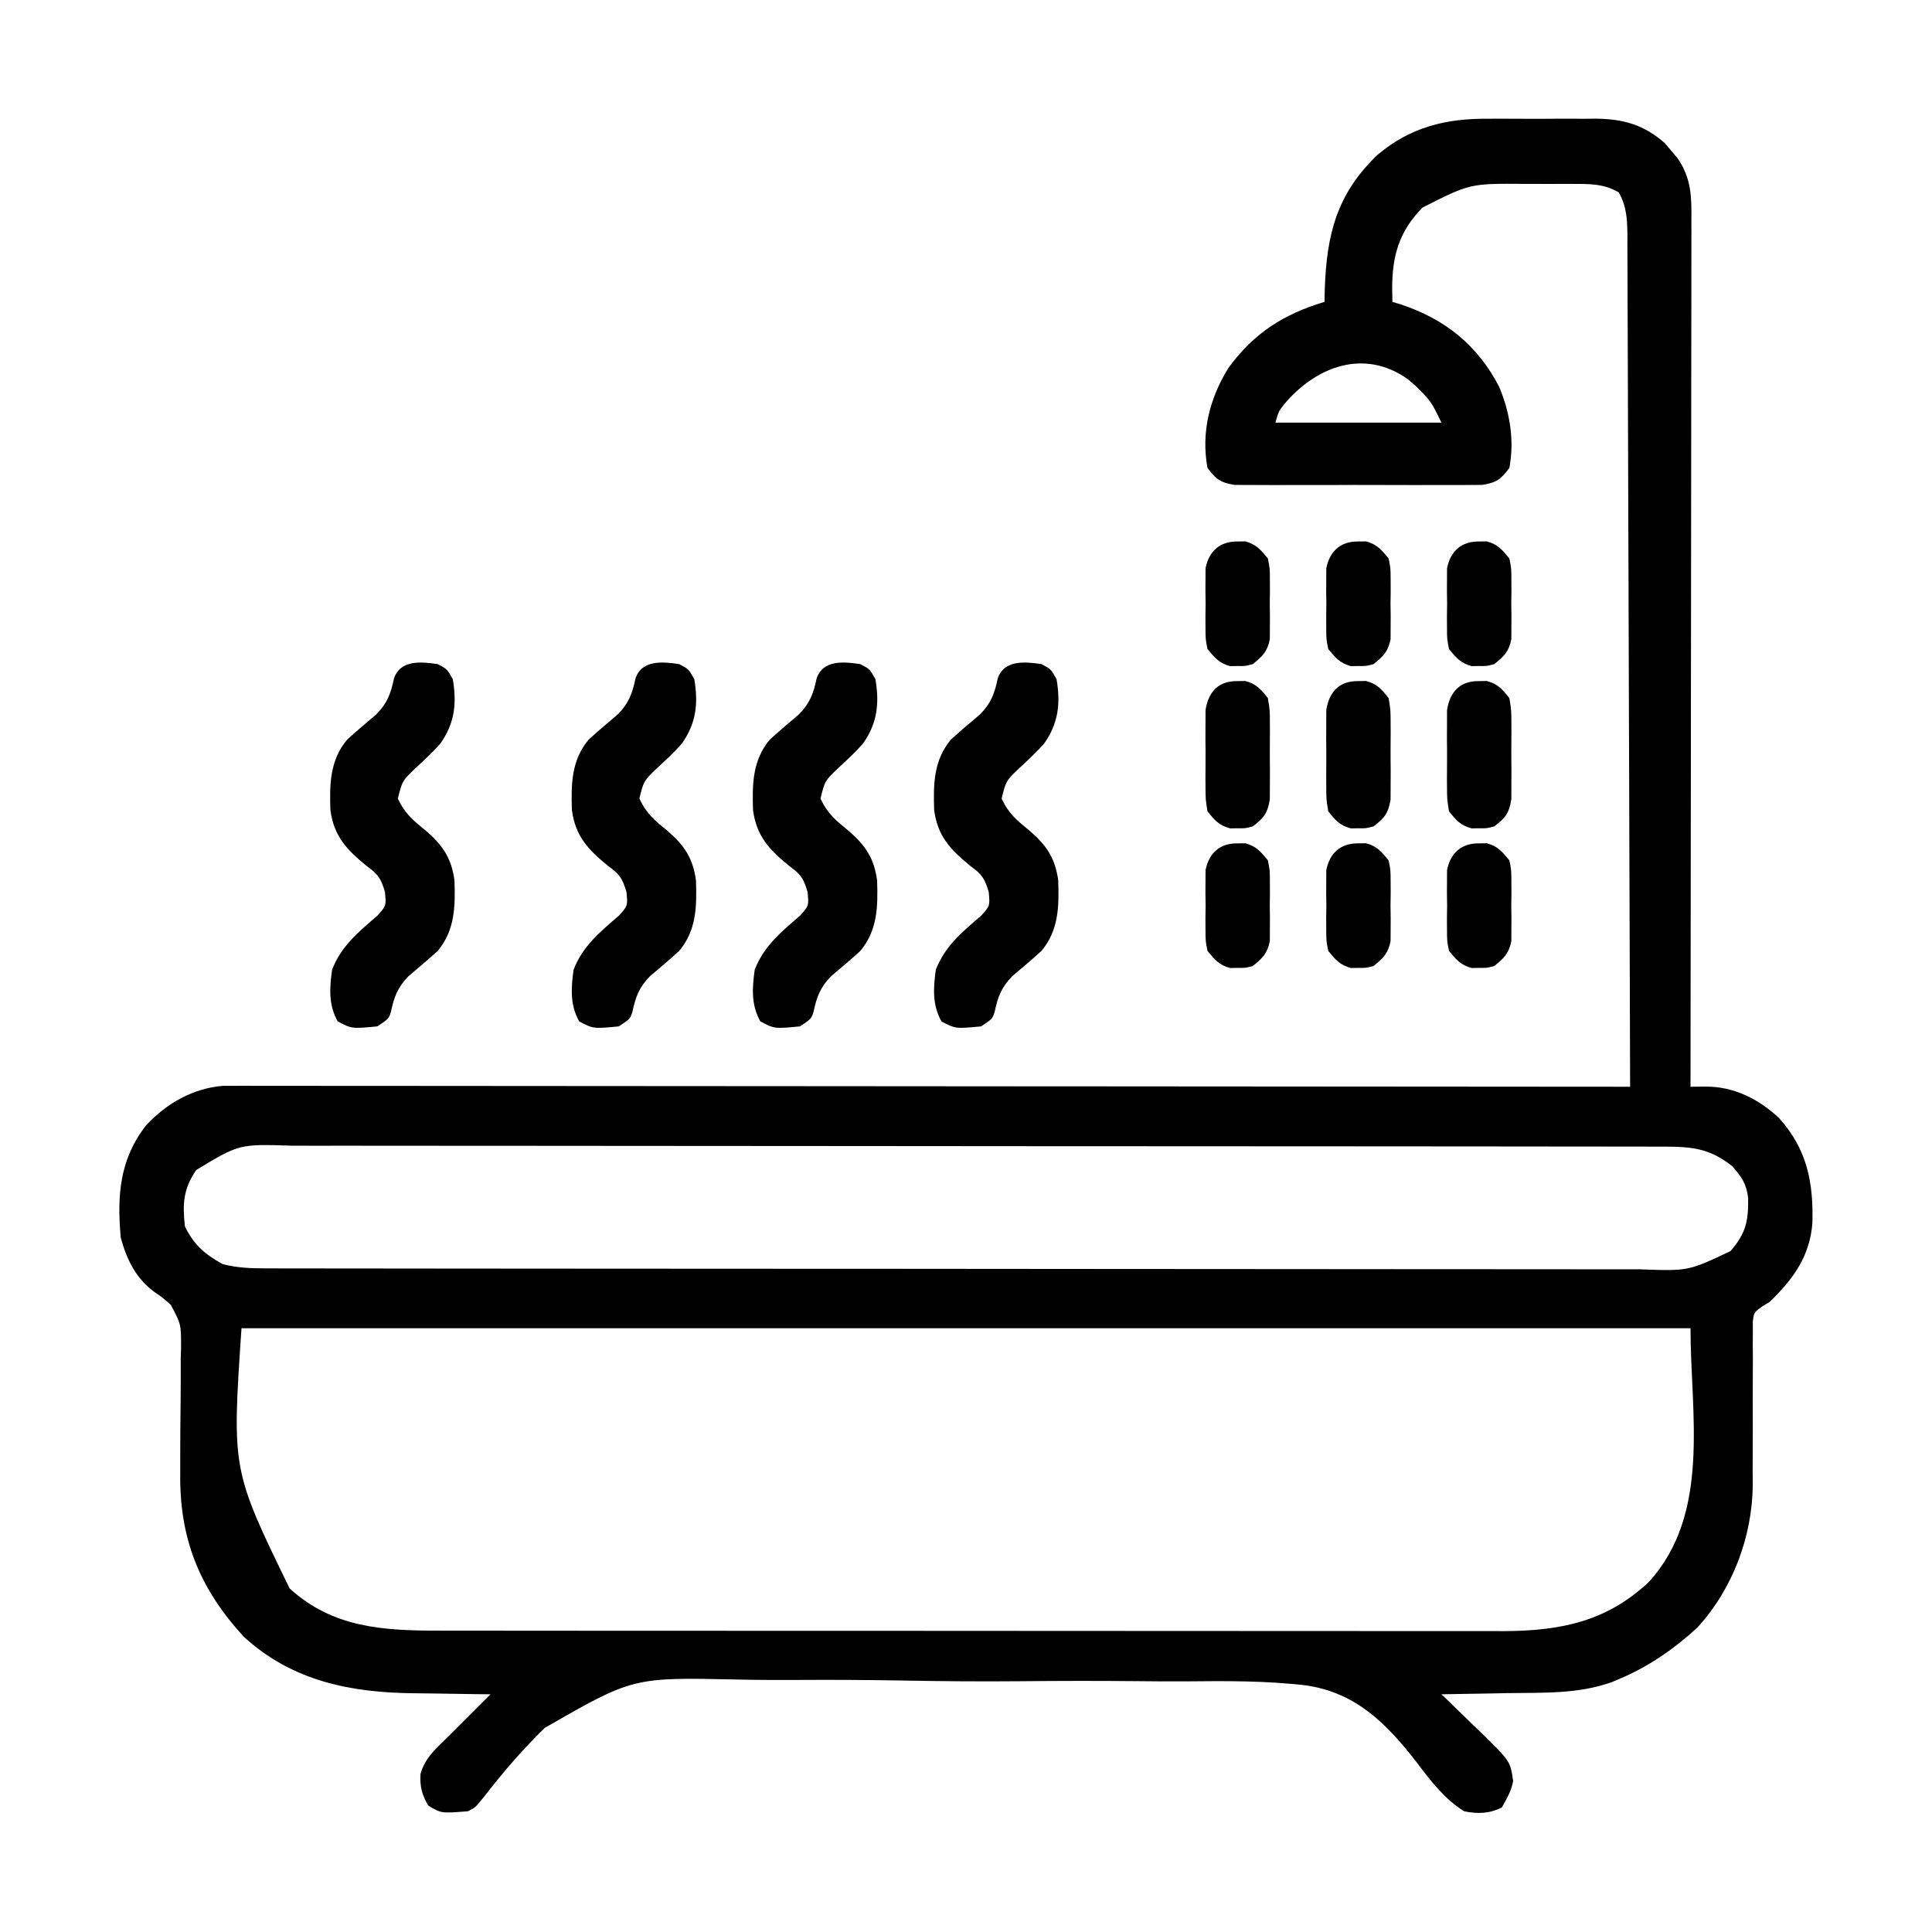
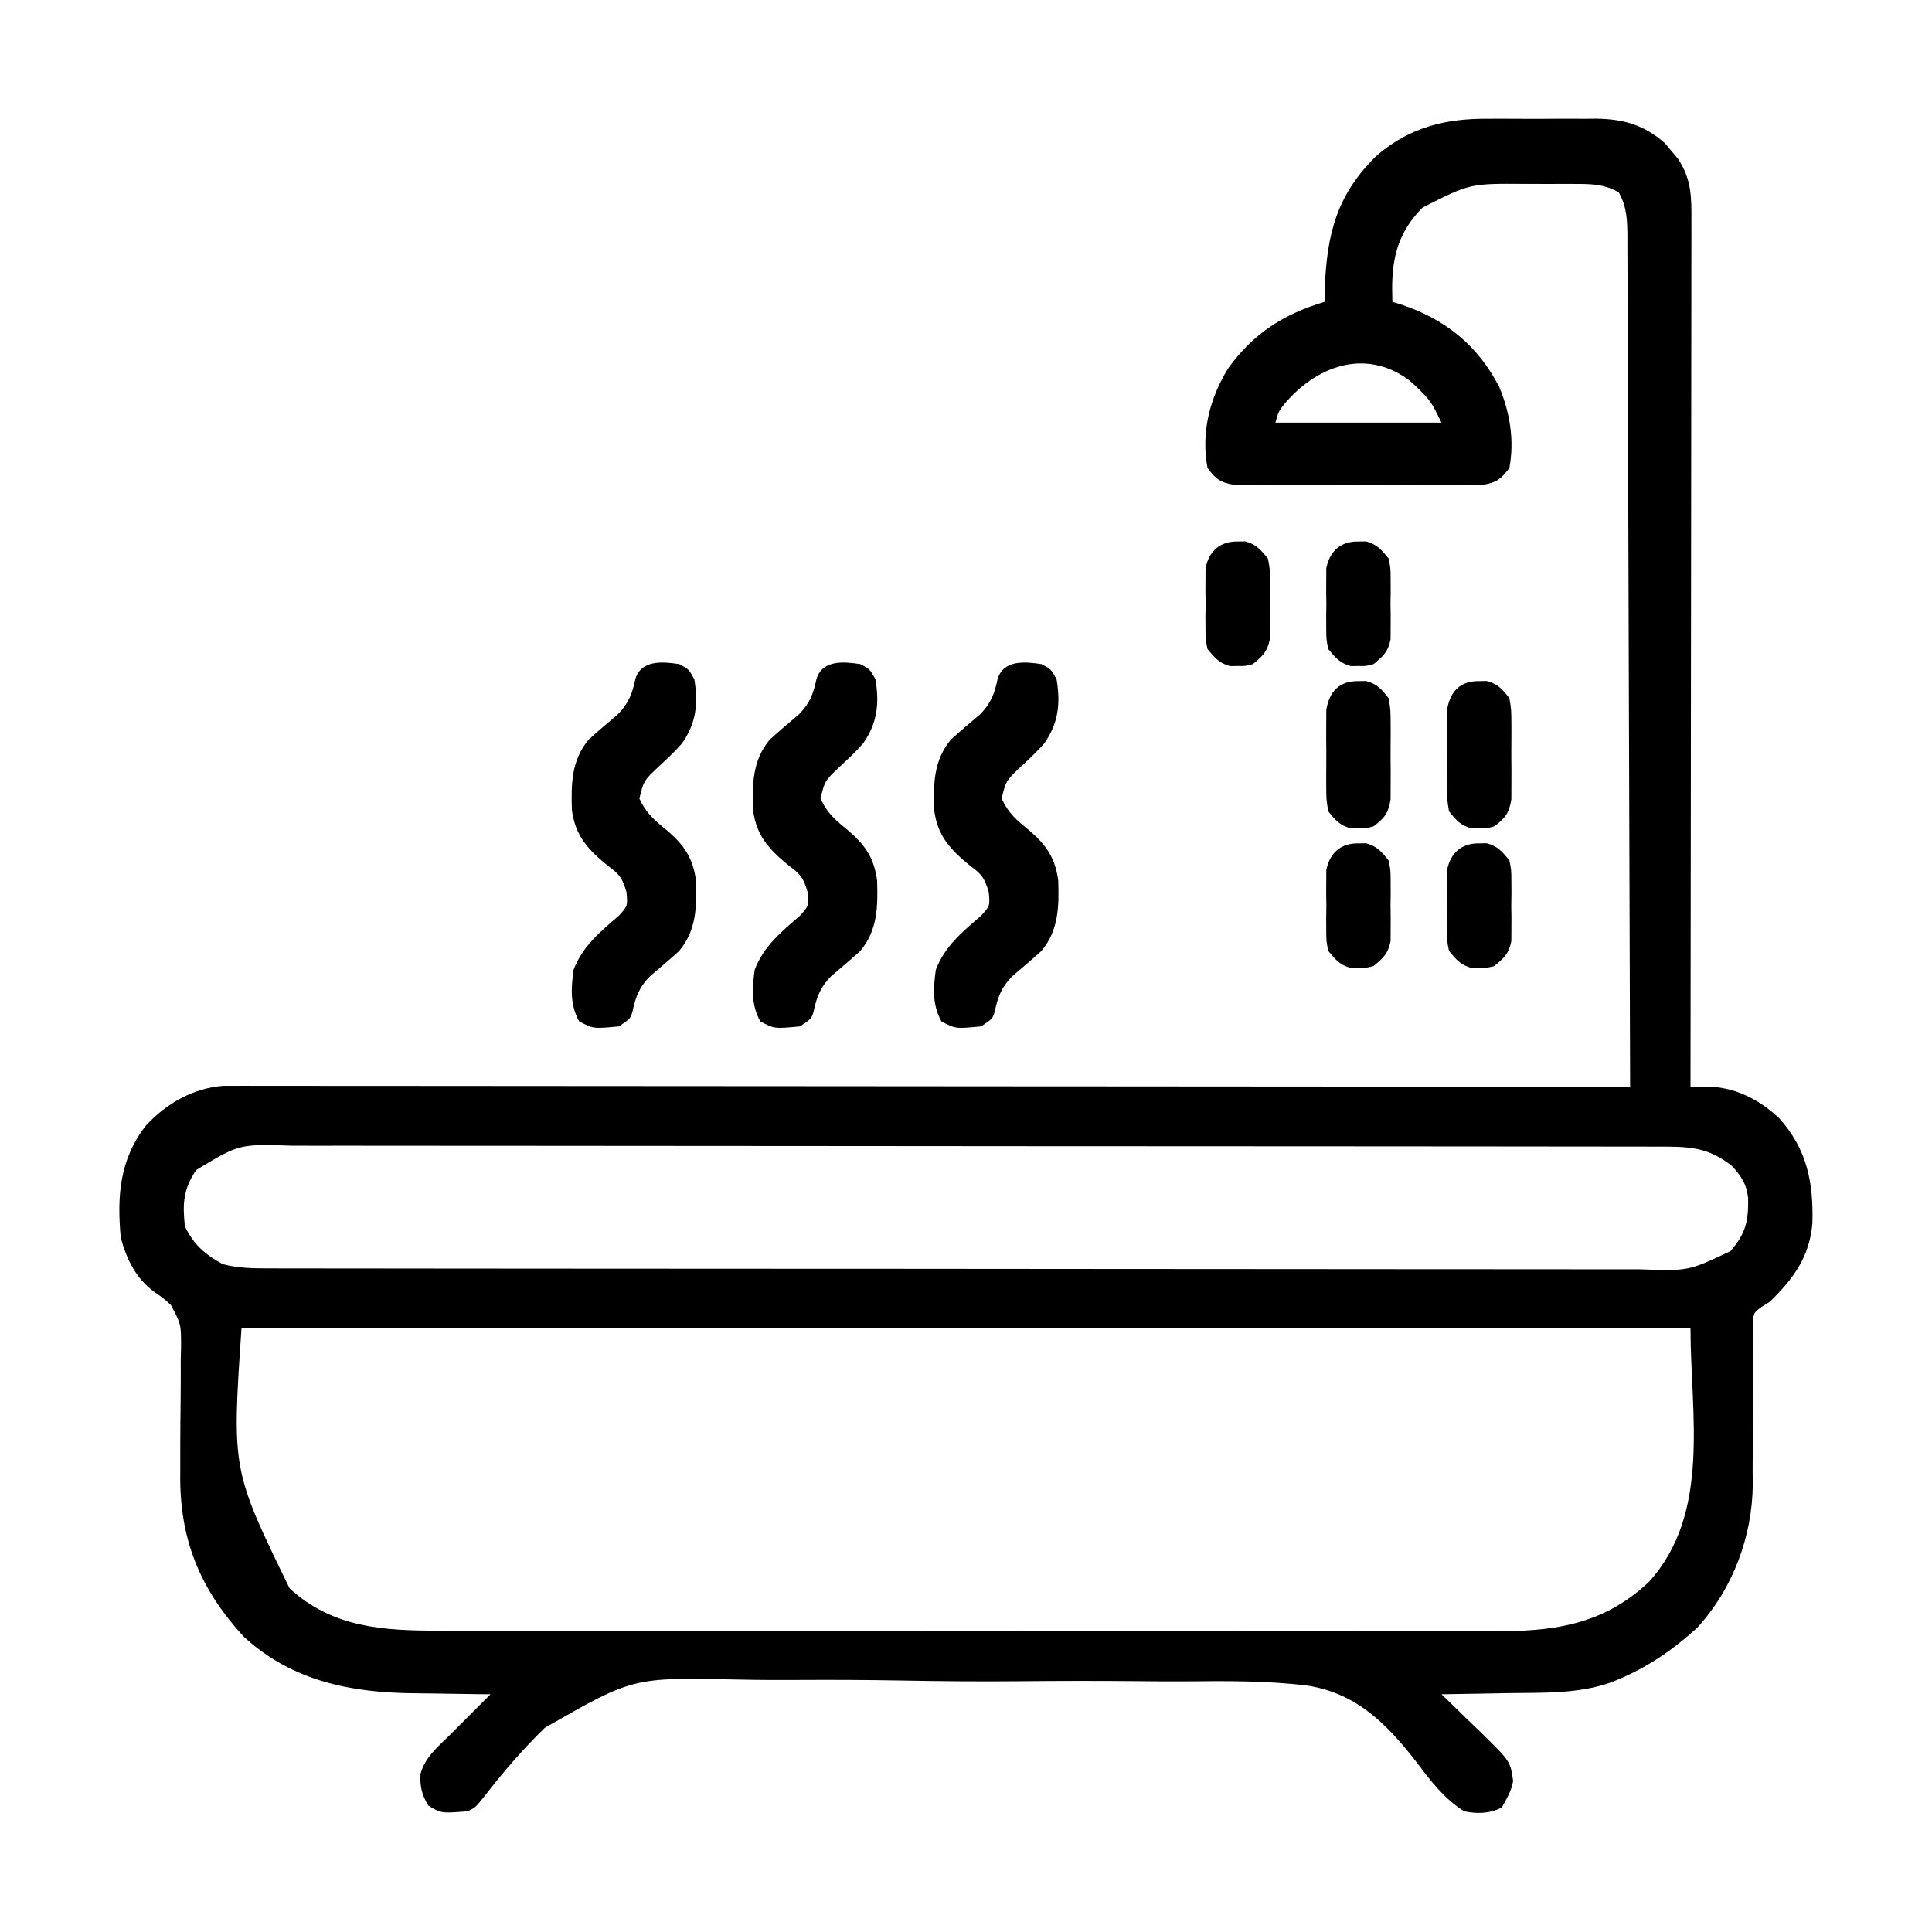
<svg xmlns="http://www.w3.org/2000/svg" version="1.1" width="512" height="512">
  <path d="M0 0 C1.031 -0.004 2.062 -0.008 3.124 -0.012 C5.284 -0.014 7.445 -0.007 9.605 0.01 C12.897 0.031 16.187 0.01 19.479 -0.016 C21.59 -0.013 23.701 -0.008 25.812 0 C27.274 -0.012 27.274 -0.012 28.764 -0.025 C36.046 0.075 41.421 1.652 46.949 6.496 C47.488 7.147 48.027 7.798 48.582 8.469 C49.136 9.117 49.691 9.766 50.262 10.434 C54.016 15.882 53.988 20.803 53.948 27.206 C53.95 28.676 53.95 28.676 53.953 30.176 C53.956 33.464 53.945 36.751 53.934 40.038 C53.934 42.394 53.934 44.749 53.935 47.104 C53.936 53.503 53.924 59.901 53.91 66.299 C53.898 72.307 53.897 78.315 53.895 84.323 C53.89 96.222 53.877 108.121 53.858 120.02 C53.84 131.578 53.825 143.136 53.817 154.694 C53.816 155.407 53.816 156.119 53.815 156.853 C53.813 160.428 53.81 164.003 53.808 167.578 C53.787 197.229 53.752 226.88 53.707 256.531 C54.971 256.518 56.235 256.504 57.537 256.49 C65.086 256.408 71.707 259.72 77.176 264.828 C84.588 273.072 86.295 281.81 86.016 292.613 C85.316 301.495 80.995 307.437 74.707 313.531 C74.02 313.955 73.333 314.378 72.626 314.814 C70.494 316.38 70.494 316.38 70.215 318.899 C70.218 319.833 70.221 320.768 70.225 321.73 C70.214 323.323 70.214 323.323 70.204 324.949 C70.221 326.674 70.221 326.674 70.238 328.434 C70.231 329.622 70.224 330.81 70.217 332.034 C70.187 337.12 70.204 342.206 70.216 347.292 C70.219 351.006 70.198 354.72 70.176 358.434 C70.193 360.131 70.193 360.131 70.21 361.863 C70.124 375.638 64.93 389.581 55.531 399.844 C49.398 405.517 42.42 410.311 34.707 413.531 C34.08 413.794 33.453 414.057 32.807 414.328 C23.996 417.464 14.817 417.096 5.582 417.219 C3.845 417.252 2.108 417.286 0.371 417.322 C-3.85 417.407 -8.071 417.474 -12.293 417.531 C-11.788 418.015 -11.284 418.498 -10.764 418.997 C-8.472 421.206 -6.195 423.431 -3.918 425.656 C-3.124 426.417 -2.33 427.177 -1.512 427.961 C5.962 435.308 5.962 435.308 6.707 440.531 C6.188 443.298 5.091 445.01 3.707 447.531 C0.395 449.187 -2.739 449.268 -6.293 448.531 C-11.462 445.294 -15.129 440.538 -18.741 435.717 C-26.654 425.507 -34.739 417.21 -47.965 415.207 C-58.628 413.916 -69.401 413.998 -80.124 414.11 C-84.463 414.141 -88.799 414.096 -93.138 414.053 C-103.395 413.952 -113.647 413.972 -123.905 414.073 C-134.401 414.174 -144.882 414.079 -155.376 413.885 C-164.465 413.724 -173.549 413.682 -182.64 413.733 C-188.035 413.762 -193.421 413.751 -198.815 413.626 C-226.561 413.017 -226.561 413.017 -249.918 426.426 C-255.766 432.114 -261.055 438.272 -266.039 444.724 C-268.293 447.531 -268.293 447.531 -270.293 448.531 C-277.345 449.1 -277.345 449.1 -280.793 447.031 C-282.485 444.211 -283.05 441.96 -282.855 438.66 C-281.701 434.291 -278.414 431.629 -275.293 428.531 C-274.364 427.602 -273.435 426.673 -272.478 425.716 C-268.385 421.624 -268.385 421.624 -264.293 417.531 C-265.351 417.522 -266.409 417.513 -267.499 417.503 C-271.48 417.463 -275.461 417.397 -279.442 417.324 C-281.154 417.296 -282.867 417.274 -284.58 417.26 C-301.248 417.114 -316.832 414.054 -329.605 402.355 C-341.471 389.529 -346.811 376.107 -346.523 358.77 C-346.521 356.327 -346.521 353.885 -346.521 351.443 C-346.507 347.631 -346.48 343.82 -346.427 340.009 C-346.382 336.303 -346.387 332.6 -346.398 328.895 C-346.355 327.191 -346.355 327.191 -346.311 325.453 C-346.301 319.466 -346.301 319.466 -349.033 314.335 C-351.112 312.469 -351.112 312.469 -353.294 310.976 C-358.249 307.395 -360.718 302.314 -362.293 296.531 C-363.291 285.431 -362.642 275.797 -355.543 266.719 C-350.127 260.92 -343.122 256.911 -335.137 256.283 C-333.427 256.284 -333.427 256.284 -331.683 256.285 C-331.041 256.283 -330.399 256.281 -329.738 256.278 C-327.591 256.273 -325.444 256.282 -323.297 256.291 C-321.741 256.29 -320.185 256.288 -318.629 256.286 C-314.355 256.281 -310.082 256.289 -305.808 256.299 C-301.199 256.308 -296.59 256.305 -291.98 256.303 C-283.995 256.302 -276.01 256.309 -268.025 256.32 C-256.48 256.336 -244.935 256.341 -233.389 256.344 C-214.658 256.348 -195.927 256.361 -177.196 256.38 C-159 256.399 -140.804 256.413 -122.608 256.421 C-120.926 256.422 -120.926 256.422 -119.209 256.423 C-113.583 256.426 -107.957 256.428 -102.33 256.431 C-55.651 256.451 -8.972 256.487 37.707 256.531 C37.625 227.061 37.533 197.591 37.427 168.12 C37.414 164.642 37.402 161.163 37.39 157.685 C37.386 156.646 37.386 156.646 37.382 155.586 C37.342 144.37 37.31 133.154 37.28 121.938 C37.248 110.431 37.21 98.924 37.164 87.417 C37.139 80.953 37.117 74.489 37.104 68.025 C37.091 61.944 37.069 55.863 37.04 49.782 C37.031 47.547 37.025 45.313 37.023 43.078 C37.02 40.032 37.004 36.986 36.986 33.94 C36.988 32.608 36.988 32.608 36.991 31.249 C36.952 26.948 36.868 23.381 34.707 19.531 C30.791 17.2 27.015 17.274 22.535 17.266 C21.512 17.263 21.512 17.263 20.469 17.26 C19.03 17.258 17.591 17.262 16.152 17.271 C13.978 17.281 11.804 17.271 9.629 17.258 C-4.74 17.161 -4.74 17.161 -17.293 23.531 C-23.487 29.777 -25.34 36.258 -25.355 44.906 C-25.325 46.701 -25.325 46.701 -25.293 48.531 C-24.603 48.739 -23.914 48.946 -23.203 49.16 C-11.423 53.022 -2.704 59.969 3.027 71.094 C5.86 77.907 7.072 85.213 5.707 92.531 C3.463 95.549 2.275 96.441 -1.48 97.039 C-3.368 97.044 -3.368 97.044 -5.293 97.049 C-5.989 97.056 -6.686 97.063 -7.403 97.07 C-9.7 97.088 -11.996 97.076 -14.293 97.062 C-15.892 97.065 -17.491 97.069 -19.09 97.074 C-22.439 97.08 -25.788 97.071 -29.137 97.053 C-33.428 97.03 -37.718 97.043 -42.009 97.067 C-45.31 97.081 -48.611 97.077 -51.912 97.067 C-53.494 97.064 -55.076 97.067 -56.658 97.076 C-58.87 97.087 -61.081 97.071 -63.293 97.049 C-64.551 97.046 -65.809 97.042 -67.105 97.039 C-70.861 96.441 -72.049 95.549 -74.293 92.531 C-76.04 83.169 -73.725 74.08 -68.785 66.094 C-62.067 56.844 -54.156 51.8 -43.293 48.531 C-43.267 47.432 -43.241 46.332 -43.215 45.199 C-42.725 30.709 -40.054 19.895 -29.227 9.559 C-20.539 2.239 -11.172 -0.093 0 0 Z M-53.945 75.629 C-55.475 77.593 -55.475 77.593 -56.293 80.531 C-41.773 80.531 -27.253 80.531 -12.293 80.531 C-15.069 74.84 -15.069 74.84 -19.168 70.781 C-19.825 70.209 -20.483 69.637 -21.16 69.047 C-32.865 60.729 -45.603 65.728 -53.945 75.629 Z M-342.293 278.594 C-345.72 283.627 -345.951 287.51 -345.293 293.531 C-342.945 298.408 -340.005 300.935 -335.293 303.531 C-331.401 304.551 -327.718 304.658 -323.706 304.663 C-323.054 304.665 -322.403 304.667 -321.732 304.669 C-319.546 304.675 -317.36 304.673 -315.174 304.672 C-313.592 304.674 -312.01 304.677 -310.429 304.681 C-306.079 304.689 -301.73 304.691 -297.38 304.691 C-292.69 304.693 -288 304.701 -283.31 304.707 C-273.054 304.721 -262.798 304.727 -252.542 304.731 C-246.138 304.734 -239.735 304.738 -233.331 304.743 C-215.603 304.755 -197.875 304.765 -180.146 304.769 C-179.012 304.769 -177.877 304.769 -176.708 304.769 C-175.002 304.77 -175.002 304.77 -173.262 304.77 C-170.957 304.771 -168.652 304.771 -166.348 304.771 C-165.204 304.772 -164.061 304.772 -162.883 304.772 C-144.357 304.776 -125.83 304.794 -107.303 304.817 C-88.284 304.841 -69.265 304.853 -50.245 304.854 C-39.566 304.855 -28.886 304.861 -18.207 304.879 C-9.114 304.894 -0.021 304.9 9.072 304.891 C13.711 304.887 18.35 304.888 22.989 304.902 C27.238 304.915 31.487 304.914 35.736 304.902 C37.271 304.9 38.806 304.903 40.341 304.912 C53.15 305.383 53.15 305.383 64.314 300.079 C68.4 295.356 69.063 292.129 68.984 286.07 C68.573 282.307 67.224 280.313 64.707 277.531 C58.922 272.977 54.323 272.408 47.12 272.4 C46.468 272.398 45.817 272.396 45.146 272.394 C42.96 272.388 40.774 272.389 38.588 272.391 C37.006 272.388 35.425 272.385 33.843 272.382 C29.493 272.374 25.144 272.372 20.794 272.371 C16.104 272.369 11.414 272.362 6.724 272.355 C-3.532 272.341 -13.788 272.335 -24.044 272.331 C-30.448 272.328 -36.851 272.324 -43.255 272.32 C-60.983 272.307 -78.711 272.297 -96.439 272.294 C-97.574 272.293 -98.709 272.293 -99.878 272.293 C-101.584 272.293 -101.584 272.293 -103.324 272.292 C-105.629 272.292 -107.934 272.291 -110.238 272.291 C-111.381 272.291 -112.525 272.291 -113.703 272.29 C-132.229 272.286 -150.756 272.269 -169.283 272.246 C-188.302 272.222 -207.321 272.209 -226.341 272.208 C-237.02 272.207 -247.7 272.202 -258.379 272.183 C-267.472 272.168 -276.565 272.163 -285.658 272.171 C-290.297 272.175 -294.936 272.174 -299.575 272.16 C-303.824 272.147 -308.073 272.149 -312.322 272.161 C-313.857 272.163 -315.392 272.16 -316.927 272.151 C-330.898 271.694 -330.898 271.694 -342.293 278.594 Z M-330.293 320.531 C-332.839 358.068 -332.839 358.068 -317.535 389.488 C-306.048 399.955 -292.651 400.685 -277.871 400.665 C-276.631 400.667 -275.391 400.669 -274.114 400.672 C-270.689 400.677 -267.264 400.678 -263.839 400.677 C-260.139 400.676 -256.439 400.682 -252.739 400.687 C-245.495 400.695 -238.252 400.698 -231.009 400.698 C-225.118 400.699 -219.228 400.701 -213.338 400.704 C-196.623 400.713 -179.909 400.717 -163.194 400.717 C-161.844 400.717 -161.844 400.717 -160.466 400.717 C-159.564 400.717 -158.663 400.716 -157.734 400.716 C-143.128 400.716 -128.523 400.726 -113.917 400.74 C-98.905 400.754 -83.894 400.761 -68.883 400.76 C-60.461 400.76 -52.039 400.762 -43.617 400.773 C-36.446 400.782 -29.274 400.785 -22.103 400.778 C-18.448 400.775 -14.793 400.774 -11.138 400.783 C-7.166 400.792 -3.195 400.786 0.777 400.778 C1.919 400.784 3.062 400.789 4.239 400.794 C19.261 400.73 31.457 398.287 42.664 387.773 C59.23 369.592 53.707 343.109 53.707 320.531 C-73.013 320.531 -199.733 320.531 -330.293 320.531 Z " fill="#000000" transform="translate(394.293,31.469)" />
  <path d="M0 0 C2.5 1.312 2.5 1.312 4 4 C5.086 10.443 4.499 15.672 0.715 21.035 C-1.337 23.386 -3.585 25.444 -5.875 27.562 C-9.401 30.936 -9.401 30.936 -10.562 35.625 C-8.698 39.652 -6.464 41.447 -3.078 44.211 C1.352 48.025 3.666 51.476 4.441 57.34 C4.671 64.266 4.571 70.515 0 76 C-2.527 78.291 -5.121 80.487 -7.727 82.688 C-10.615 85.625 -11.568 88.178 -12.402 92.152 C-13 94 -13 94 -16 96 C-22.772 96.645 -22.772 96.645 -26.5 94.688 C-28.968 90.265 -28.663 85.934 -28 81 C-25.561 74.681 -21.013 71.017 -15.949 66.625 C-13.647 64.063 -13.647 64.063 -13.973 60.402 C-15.07 56.768 -15.746 55.736 -18.75 53.562 C-24.064 49.223 -27.515 45.671 -28.441 38.66 C-28.671 31.734 -28.571 25.485 -24 20 C-21.473 17.709 -18.879 15.513 -16.273 13.312 C-13.385 10.375 -12.432 7.822 -11.598 3.848 C-9.964 -1.203 -4.354 -0.657 0 0 Z " fill="#000000" transform="translate(276,176)" />
  <path d="M0 0 C2.5 1.312 2.5 1.312 4 4 C5.086 10.443 4.499 15.672 0.715 21.035 C-1.337 23.386 -3.585 25.444 -5.875 27.562 C-9.401 30.936 -9.401 30.936 -10.562 35.625 C-8.698 39.652 -6.464 41.447 -3.078 44.211 C1.352 48.025 3.666 51.476 4.441 57.34 C4.671 64.266 4.571 70.515 0 76 C-2.527 78.291 -5.121 80.487 -7.727 82.688 C-10.615 85.625 -11.568 88.178 -12.402 92.152 C-13 94 -13 94 -16 96 C-22.772 96.645 -22.772 96.645 -26.5 94.688 C-28.968 90.265 -28.663 85.934 -28 81 C-25.561 74.681 -21.013 71.017 -15.949 66.625 C-13.647 64.063 -13.647 64.063 -13.973 60.402 C-15.07 56.768 -15.746 55.736 -18.75 53.562 C-24.064 49.223 -27.515 45.671 -28.441 38.66 C-28.671 31.734 -28.571 25.485 -24 20 C-21.473 17.709 -18.879 15.513 -16.273 13.312 C-13.385 10.375 -12.432 7.822 -11.598 3.848 C-9.964 -1.203 -4.354 -0.657 0 0 Z " fill="#000000" transform="translate(228,176)" />
  <path d="M0 0 C2.5 1.312 2.5 1.312 4 4 C5.086 10.443 4.499 15.672 0.715 21.035 C-1.337 23.386 -3.585 25.444 -5.875 27.562 C-9.401 30.936 -9.401 30.936 -10.562 35.625 C-8.698 39.652 -6.464 41.447 -3.078 44.211 C1.352 48.025 3.666 51.476 4.441 57.34 C4.671 64.266 4.571 70.515 0 76 C-2.527 78.291 -5.121 80.487 -7.727 82.688 C-10.615 85.625 -11.568 88.178 -12.402 92.152 C-13 94 -13 94 -16 96 C-22.772 96.645 -22.772 96.645 -26.5 94.688 C-28.968 90.265 -28.663 85.934 -28 81 C-25.561 74.681 -21.013 71.017 -15.949 66.625 C-13.647 64.063 -13.647 64.063 -13.973 60.402 C-15.07 56.768 -15.746 55.736 -18.75 53.562 C-24.064 49.223 -27.515 45.671 -28.441 38.66 C-28.671 31.734 -28.571 25.485 -24 20 C-21.473 17.709 -18.879 15.513 -16.273 13.312 C-13.385 10.375 -12.432 7.822 -11.598 3.848 C-9.964 -1.203 -4.354 -0.657 0 0 Z " fill="#000000" transform="translate(180,176)" />
-   <path d="M0 0 C2.5 1.312 2.5 1.312 4 4 C5.086 10.443 4.499 15.672 0.715 21.035 C-1.337 23.386 -3.585 25.444 -5.875 27.562 C-9.401 30.936 -9.401 30.936 -10.562 35.625 C-8.698 39.652 -6.464 41.447 -3.078 44.211 C1.352 48.025 3.666 51.476 4.441 57.34 C4.671 64.266 4.571 70.515 0 76 C-2.527 78.291 -5.121 80.487 -7.727 82.688 C-10.615 85.625 -11.568 88.178 -12.402 92.152 C-13 94 -13 94 -16 96 C-22.772 96.645 -22.772 96.645 -26.5 94.688 C-28.968 90.265 -28.663 85.934 -28 81 C-25.561 74.681 -21.013 71.017 -15.949 66.625 C-13.647 64.063 -13.647 64.063 -13.973 60.402 C-15.07 56.768 -15.746 55.736 -18.75 53.562 C-24.064 49.223 -27.515 45.671 -28.441 38.66 C-28.671 31.734 -28.571 25.485 -24 20 C-21.473 17.709 -18.879 15.513 -16.273 13.312 C-13.385 10.375 -12.432 7.822 -11.598 3.848 C-9.964 -1.203 -4.354 -0.657 0 0 Z " fill="#000000" transform="translate(116,176)" />
  <path d="M0 0 C0.66 -0.01 1.32 -0.021 2 -0.031 C4.965 0.756 6.096 2.113 8 4.5 C8.518 7.645 8.518 7.645 8.531 11.312 C8.535 11.963 8.539 12.614 8.543 13.284 C8.546 14.656 8.538 16.028 8.521 17.399 C8.5 19.494 8.521 21.585 8.547 23.68 C8.544 25.016 8.539 26.352 8.531 27.688 C8.527 28.898 8.522 30.108 8.518 31.355 C7.907 35.064 6.942 36.239 4 38.5 C2 39.031 2 39.031 0 39 C-0.99 39.015 -0.99 39.015 -2 39.031 C-4.965 38.244 -6.096 36.887 -8 34.5 C-8.518 31.355 -8.518 31.355 -8.531 27.688 C-8.535 27.037 -8.539 26.386 -8.543 25.716 C-8.546 24.344 -8.538 22.972 -8.521 21.601 C-8.5 19.506 -8.521 17.415 -8.547 15.32 C-8.544 13.984 -8.539 12.648 -8.531 11.312 C-8.527 10.102 -8.522 8.892 -8.518 7.645 C-7.713 2.756 -5.066 -0.079 0 0 Z " fill="#000000" transform="translate(392,180.5)" />
  <path d="M0 0 C0.66 -0.01 1.32 -0.021 2 -0.031 C4.965 0.756 6.096 2.113 8 4.5 C8.518 7.645 8.518 7.645 8.531 11.312 C8.535 11.963 8.539 12.614 8.543 13.284 C8.546 14.656 8.538 16.028 8.521 17.399 C8.5 19.494 8.521 21.585 8.547 23.68 C8.544 25.016 8.539 26.352 8.531 27.688 C8.527 28.898 8.522 30.108 8.518 31.355 C7.907 35.064 6.942 36.239 4 38.5 C2 39.031 2 39.031 0 39 C-0.99 39.015 -0.99 39.015 -2 39.031 C-4.965 38.244 -6.096 36.887 -8 34.5 C-8.518 31.355 -8.518 31.355 -8.531 27.688 C-8.535 27.037 -8.539 26.386 -8.543 25.716 C-8.546 24.344 -8.538 22.972 -8.521 21.601 C-8.5 19.506 -8.521 17.415 -8.547 15.32 C-8.544 13.984 -8.539 12.648 -8.531 11.312 C-8.527 10.102 -8.522 8.892 -8.518 7.645 C-7.713 2.756 -5.066 -0.079 0 0 Z " fill="#000000" transform="translate(360,180.5)" />
-   <path d="M0 0 C0.66 -0.01 1.32 -0.021 2 -0.031 C4.965 0.756 6.096 2.113 8 4.5 C8.518 7.645 8.518 7.645 8.531 11.312 C8.535 11.963 8.539 12.614 8.543 13.284 C8.546 14.656 8.538 16.028 8.521 17.399 C8.5 19.494 8.521 21.585 8.547 23.68 C8.544 25.016 8.539 26.352 8.531 27.688 C8.527 28.898 8.522 30.108 8.518 31.355 C7.907 35.064 6.942 36.239 4 38.5 C2 39.031 2 39.031 0 39 C-0.99 39.015 -0.99 39.015 -2 39.031 C-4.965 38.244 -6.096 36.887 -8 34.5 C-8.518 31.355 -8.518 31.355 -8.531 27.688 C-8.535 27.037 -8.539 26.386 -8.543 25.716 C-8.546 24.344 -8.538 22.972 -8.521 21.601 C-8.5 19.506 -8.521 17.415 -8.547 15.32 C-8.544 13.984 -8.539 12.648 -8.531 11.312 C-8.527 10.102 -8.522 8.892 -8.518 7.645 C-7.713 2.756 -5.066 -0.079 0 0 Z " fill="#000000" transform="translate(328,180.5)" />
  <path d="M0 0 C0.66 -0.01 1.32 -0.021 2 -0.031 C4.918 0.744 6.093 2.191 8 4.5 C8.518 7.094 8.518 7.094 8.531 10 C8.536 11.052 8.542 12.104 8.547 13.188 C8.531 14.281 8.516 15.374 8.5 16.5 C8.515 17.593 8.531 18.686 8.547 19.812 C8.542 20.864 8.537 21.916 8.531 23 C8.527 23.959 8.522 24.918 8.518 25.906 C7.858 29.213 6.589 30.409 4 32.5 C2 33.031 2 33.031 0 33 C-0.99 33.015 -0.99 33.015 -2 33.031 C-4.918 32.256 -6.093 30.809 -8 28.5 C-8.518 25.906 -8.518 25.906 -8.531 23 C-8.536 21.948 -8.542 20.896 -8.547 19.812 C-8.531 18.719 -8.516 17.626 -8.5 16.5 C-8.515 15.407 -8.531 14.314 -8.547 13.188 C-8.539 11.61 -8.539 11.61 -8.531 10 C-8.527 9.041 -8.522 8.082 -8.518 7.094 C-7.603 2.512 -4.674 -0.073 0 0 Z " fill="#000000" transform="translate(392,223.5)" />
  <path d="M0 0 C0.66 -0.01 1.32 -0.021 2 -0.031 C4.918 0.744 6.093 2.191 8 4.5 C8.518 7.094 8.518 7.094 8.531 10 C8.536 11.052 8.542 12.104 8.547 13.188 C8.531 14.281 8.516 15.374 8.5 16.5 C8.515 17.593 8.531 18.686 8.547 19.812 C8.542 20.864 8.537 21.916 8.531 23 C8.527 23.959 8.522 24.918 8.518 25.906 C7.858 29.213 6.589 30.409 4 32.5 C2 33.031 2 33.031 0 33 C-0.99 33.015 -0.99 33.015 -2 33.031 C-4.918 32.256 -6.093 30.809 -8 28.5 C-8.518 25.906 -8.518 25.906 -8.531 23 C-8.536 21.948 -8.542 20.896 -8.547 19.812 C-8.531 18.719 -8.516 17.626 -8.5 16.5 C-8.515 15.407 -8.531 14.314 -8.547 13.188 C-8.539 11.61 -8.539 11.61 -8.531 10 C-8.527 9.041 -8.522 8.082 -8.518 7.094 C-7.603 2.512 -4.674 -0.073 0 0 Z " fill="#000000" transform="translate(360,223.5)" />
-   <path d="M0 0 C0.66 -0.01 1.32 -0.021 2 -0.031 C4.918 0.744 6.093 2.191 8 4.5 C8.518 7.094 8.518 7.094 8.531 10 C8.536 11.052 8.542 12.104 8.547 13.188 C8.531 14.281 8.516 15.374 8.5 16.5 C8.515 17.593 8.531 18.686 8.547 19.812 C8.542 20.864 8.537 21.916 8.531 23 C8.527 23.959 8.522 24.918 8.518 25.906 C7.858 29.213 6.589 30.409 4 32.5 C2 33.031 2 33.031 0 33 C-0.99 33.015 -0.99 33.015 -2 33.031 C-4.918 32.256 -6.093 30.809 -8 28.5 C-8.518 25.906 -8.518 25.906 -8.531 23 C-8.536 21.948 -8.542 20.896 -8.547 19.812 C-8.531 18.719 -8.516 17.626 -8.5 16.5 C-8.515 15.407 -8.531 14.314 -8.547 13.188 C-8.539 11.61 -8.539 11.61 -8.531 10 C-8.527 9.041 -8.522 8.082 -8.518 7.094 C-7.603 2.512 -4.674 -0.073 0 0 Z " fill="#000000" transform="translate(328,223.5)" />
-   <path d="M0 0 C0.66 -0.01 1.32 -0.021 2 -0.031 C4.918 0.744 6.093 2.191 8 4.5 C8.518 7.094 8.518 7.094 8.531 10 C8.536 11.052 8.542 12.104 8.547 13.188 C8.531 14.281 8.516 15.374 8.5 16.5 C8.515 17.593 8.531 18.686 8.547 19.812 C8.542 20.864 8.537 21.916 8.531 23 C8.527 23.959 8.522 24.918 8.518 25.906 C7.858 29.213 6.589 30.409 4 32.5 C2 33.031 2 33.031 0 33 C-0.99 33.015 -0.99 33.015 -2 33.031 C-4.918 32.256 -6.093 30.809 -8 28.5 C-8.518 25.906 -8.518 25.906 -8.531 23 C-8.536 21.948 -8.542 20.896 -8.547 19.812 C-8.531 18.719 -8.516 17.626 -8.5 16.5 C-8.515 15.407 -8.531 14.314 -8.547 13.188 C-8.539 11.61 -8.539 11.61 -8.531 10 C-8.527 9.041 -8.522 8.082 -8.518 7.094 C-7.603 2.512 -4.674 -0.073 0 0 Z " fill="#000000" transform="translate(392,143.5)" />
  <path d="M0 0 C0.66 -0.01 1.32 -0.021 2 -0.031 C4.918 0.744 6.093 2.191 8 4.5 C8.518 7.094 8.518 7.094 8.531 10 C8.536 11.052 8.542 12.104 8.547 13.188 C8.531 14.281 8.516 15.374 8.5 16.5 C8.515 17.593 8.531 18.686 8.547 19.812 C8.542 20.864 8.537 21.916 8.531 23 C8.527 23.959 8.522 24.918 8.518 25.906 C7.858 29.213 6.589 30.409 4 32.5 C2 33.031 2 33.031 0 33 C-0.99 33.015 -0.99 33.015 -2 33.031 C-4.918 32.256 -6.093 30.809 -8 28.5 C-8.518 25.906 -8.518 25.906 -8.531 23 C-8.536 21.948 -8.542 20.896 -8.547 19.812 C-8.531 18.719 -8.516 17.626 -8.5 16.5 C-8.515 15.407 -8.531 14.314 -8.547 13.188 C-8.539 11.61 -8.539 11.61 -8.531 10 C-8.527 9.041 -8.522 8.082 -8.518 7.094 C-7.603 2.512 -4.674 -0.073 0 0 Z " fill="#000000" transform="translate(360,143.5)" />
  <path d="M0 0 C0.66 -0.01 1.32 -0.021 2 -0.031 C4.918 0.744 6.093 2.191 8 4.5 C8.518 7.094 8.518 7.094 8.531 10 C8.536 11.052 8.542 12.104 8.547 13.188 C8.531 14.281 8.516 15.374 8.5 16.5 C8.515 17.593 8.531 18.686 8.547 19.812 C8.542 20.864 8.537 21.916 8.531 23 C8.527 23.959 8.522 24.918 8.518 25.906 C7.858 29.213 6.589 30.409 4 32.5 C2 33.031 2 33.031 0 33 C-0.99 33.015 -0.99 33.015 -2 33.031 C-4.918 32.256 -6.093 30.809 -8 28.5 C-8.518 25.906 -8.518 25.906 -8.531 23 C-8.536 21.948 -8.542 20.896 -8.547 19.812 C-8.531 18.719 -8.516 17.626 -8.5 16.5 C-8.515 15.407 -8.531 14.314 -8.547 13.188 C-8.539 11.61 -8.539 11.61 -8.531 10 C-8.527 9.041 -8.522 8.082 -8.518 7.094 C-7.603 2.512 -4.674 -0.073 0 0 Z " fill="#000000" transform="translate(328,143.5)" />
</svg>